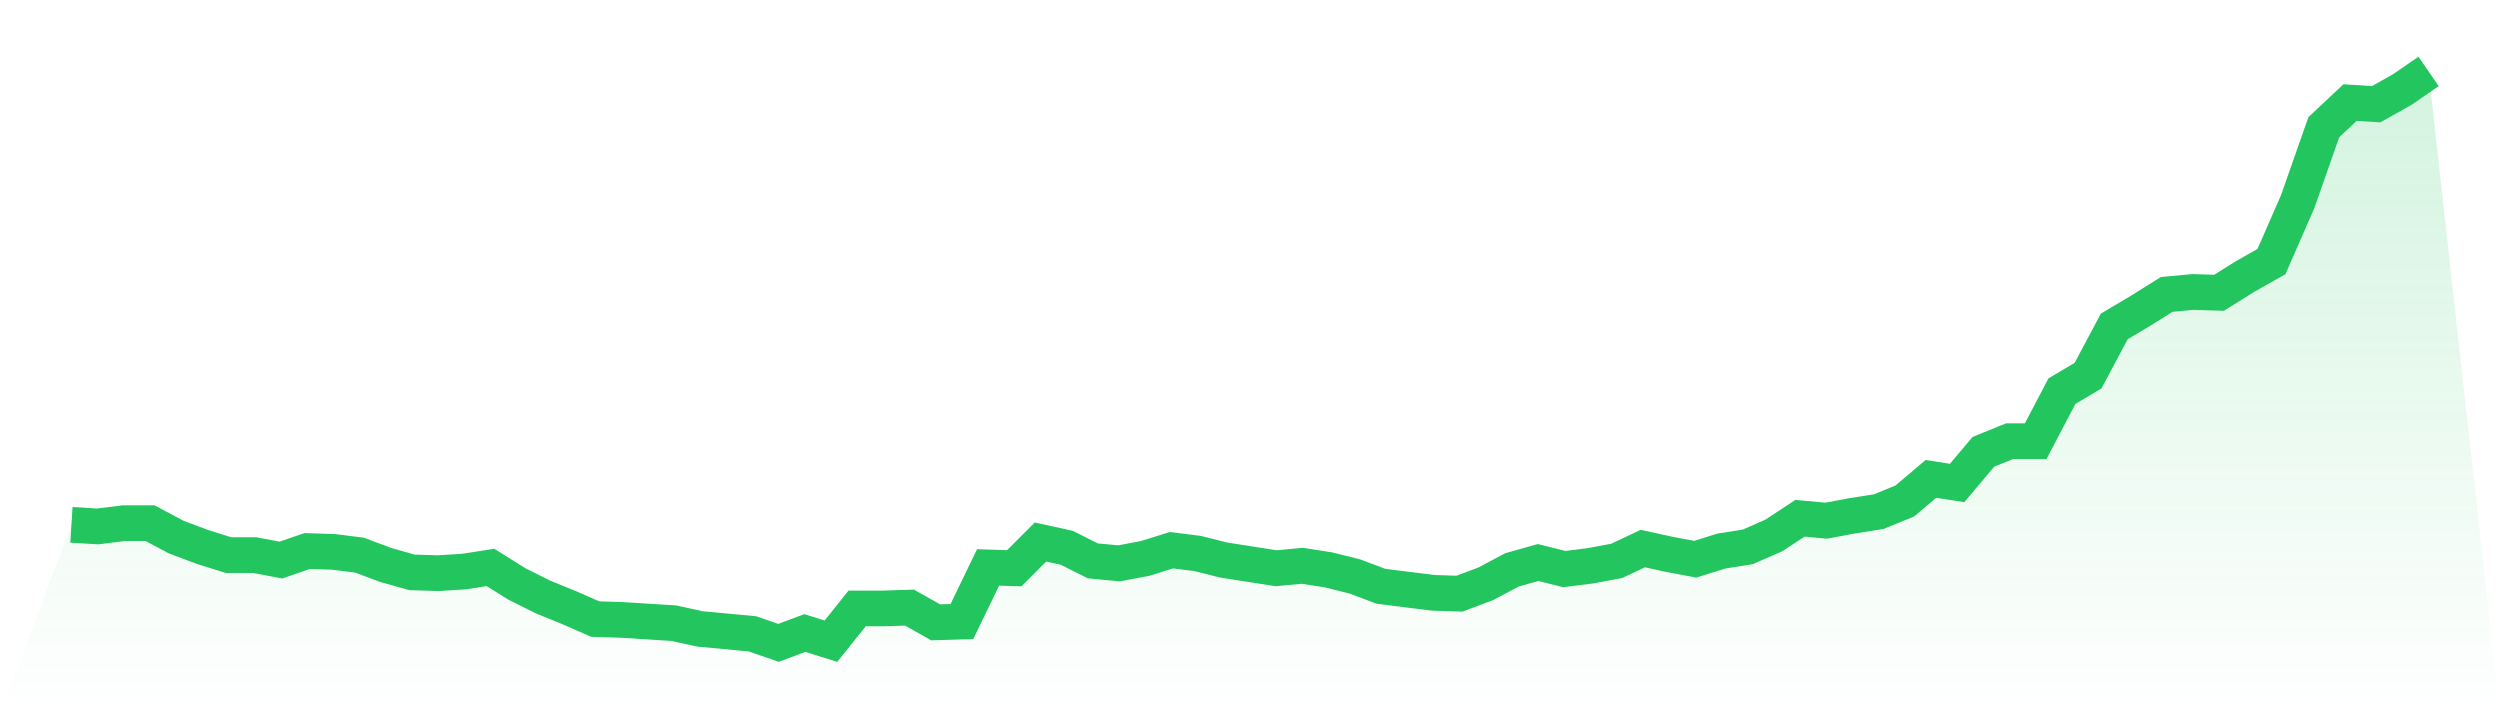
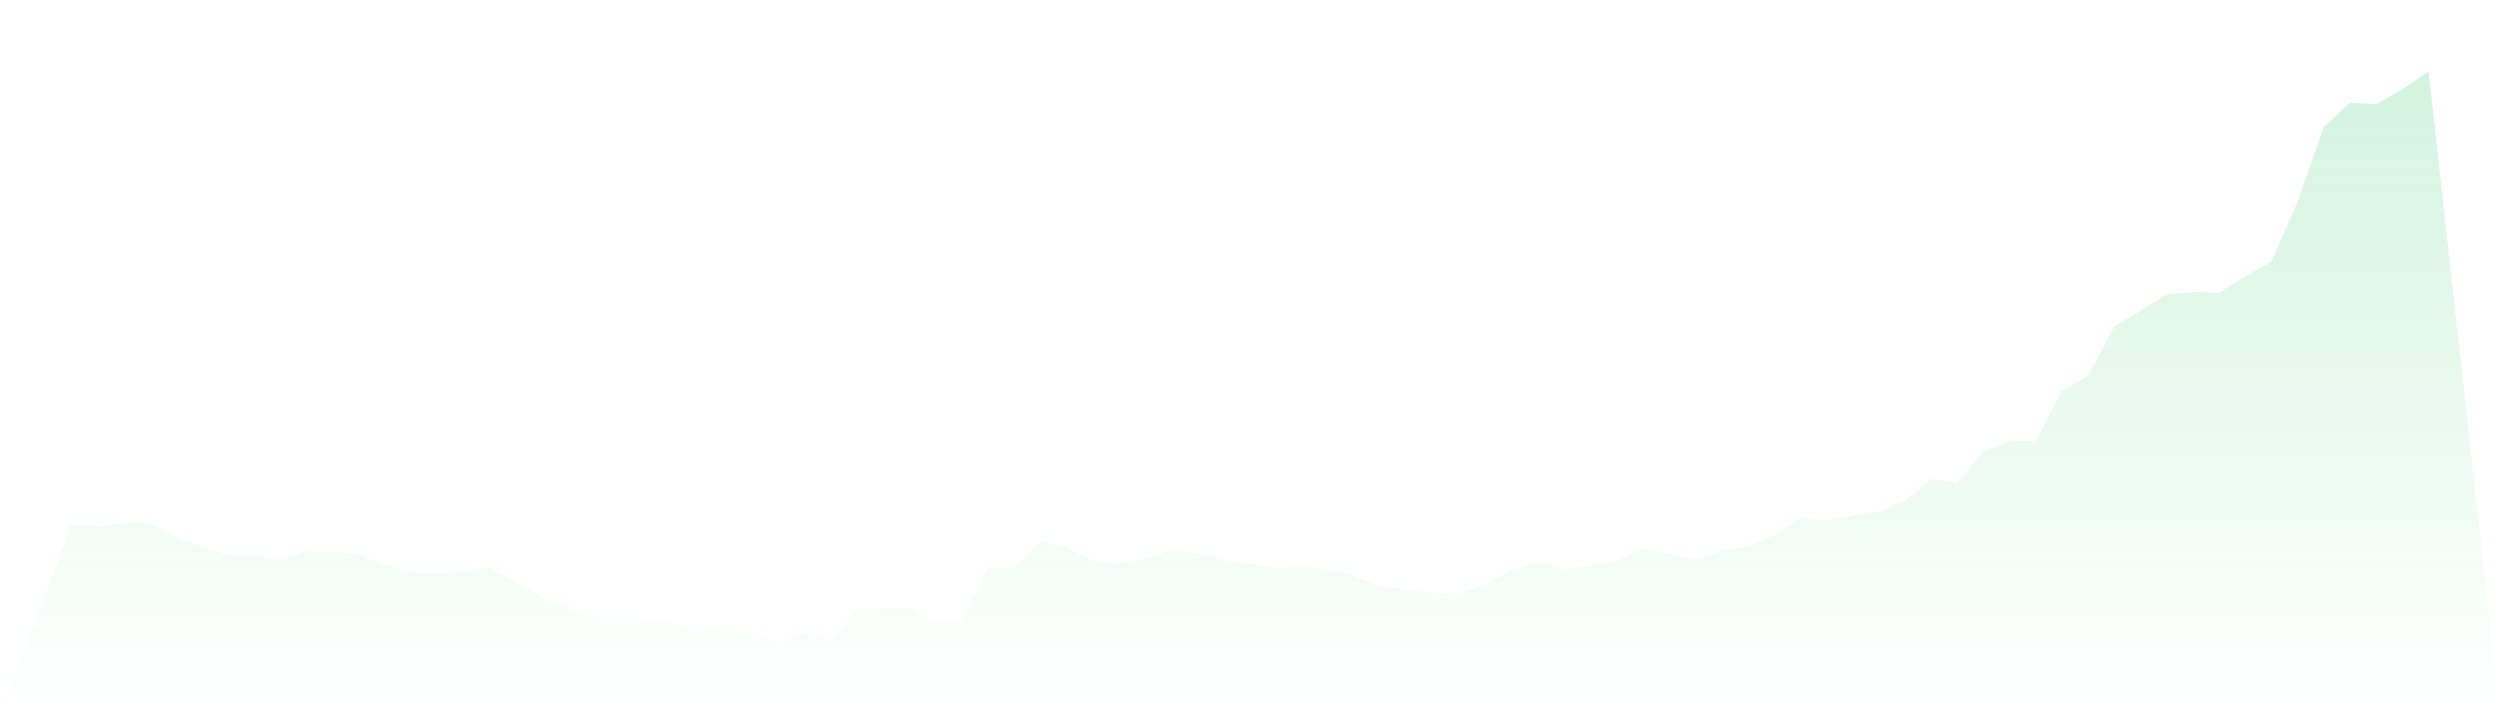
<svg xmlns="http://www.w3.org/2000/svg" viewBox="0 0 140 40">
  <defs>
    <linearGradient id="gradient" x1="0" x2="0" y1="0" y2="1">
      <stop offset="0%" stop-color="#22c55e" stop-opacity="0.2" />
      <stop offset="100%" stop-color="#22c55e" stop-opacity="0" />
    </linearGradient>
  </defs>
  <path d="M4,29.389 L4,29.389 L5.467,29.481 L6.933,29.297 L8.4,29.297 L9.867,30.077 L11.333,30.628 L12.8,31.088 L14.267,31.088 L15.733,31.363 L17.2,30.858 L18.667,30.904 L20.133,31.088 L21.6,31.638 L23.067,32.052 L24.533,32.098 L26,32.006 L27.467,31.776 L28.933,32.694 L30.4,33.429 L31.867,34.026 L33.333,34.669 L34.8,34.714 L36.267,34.806 L37.733,34.898 L39.2,35.22 L40.667,35.357 L42.133,35.495 L43.6,36 L45.067,35.449 L46.533,35.908 L48,34.072 L49.467,34.072 L50.933,34.026 L52.4,34.852 L53.867,34.806 L55.333,31.776 L56.8,31.822 L58.267,30.353 L59.733,30.674 L61.2,31.409 L62.667,31.547 L64.133,31.271 L65.6,30.812 L67.067,30.996 L68.533,31.363 L70,31.593 L71.467,31.822 L72.933,31.684 L74.4,31.914 L75.867,32.281 L77.333,32.832 L78.8,33.016 L80.267,33.199 L81.733,33.245 L83.2,32.694 L84.667,31.914 L86.133,31.501 L87.6,31.868 L89.067,31.684 L90.533,31.409 L92,30.72 L93.467,31.042 L94.933,31.317 L96.4,30.858 L97.867,30.628 L99.333,29.986 L100.8,29.022 L102.267,29.159 L103.733,28.884 L105.2,28.654 L106.667,28.057 L108.133,26.818 L109.6,27.047 L111.067,25.303 L112.533,24.706 L114,24.706 L115.467,21.905 L116.933,21.033 L118.4,18.278 L119.867,17.406 L121.333,16.488 L122.8,16.35 L124.267,16.396 L125.733,15.478 L127.2,14.651 L128.667,11.3 L130.133,7.122 L131.6,5.745 L133.067,5.836 L134.533,5.01 L136,4 L140,40 L0,40 z" fill="url(#gradient)" />
-   <path d="M4,29.389 L4,29.389 L5.467,29.481 L6.933,29.297 L8.4,29.297 L9.867,30.077 L11.333,30.628 L12.8,31.088 L14.267,31.088 L15.733,31.363 L17.2,30.858 L18.667,30.904 L20.133,31.088 L21.6,31.638 L23.067,32.052 L24.533,32.098 L26,32.006 L27.467,31.776 L28.933,32.694 L30.4,33.429 L31.867,34.026 L33.333,34.669 L34.8,34.714 L36.267,34.806 L37.733,34.898 L39.2,35.22 L40.667,35.357 L42.133,35.495 L43.6,36 L45.067,35.449 L46.533,35.908 L48,34.072 L49.467,34.072 L50.933,34.026 L52.4,34.852 L53.867,34.806 L55.333,31.776 L56.8,31.822 L58.267,30.353 L59.733,30.674 L61.2,31.409 L62.667,31.547 L64.133,31.271 L65.6,30.812 L67.067,30.996 L68.533,31.363 L70,31.593 L71.467,31.822 L72.933,31.684 L74.4,31.914 L75.867,32.281 L77.333,32.832 L78.8,33.016 L80.267,33.199 L81.733,33.245 L83.2,32.694 L84.667,31.914 L86.133,31.501 L87.6,31.868 L89.067,31.684 L90.533,31.409 L92,30.72 L93.467,31.042 L94.933,31.317 L96.4,30.858 L97.867,30.628 L99.333,29.986 L100.8,29.022 L102.267,29.159 L103.733,28.884 L105.2,28.654 L106.667,28.057 L108.133,26.818 L109.6,27.047 L111.067,25.303 L112.533,24.706 L114,24.706 L115.467,21.905 L116.933,21.033 L118.4,18.278 L119.867,17.406 L121.333,16.488 L122.8,16.35 L124.267,16.396 L125.733,15.478 L127.2,14.651 L128.667,11.3 L130.133,7.122 L131.6,5.745 L133.067,5.836 L134.533,5.01 L136,4" fill="none" stroke="#22c55e" stroke-width="2" />
</svg>